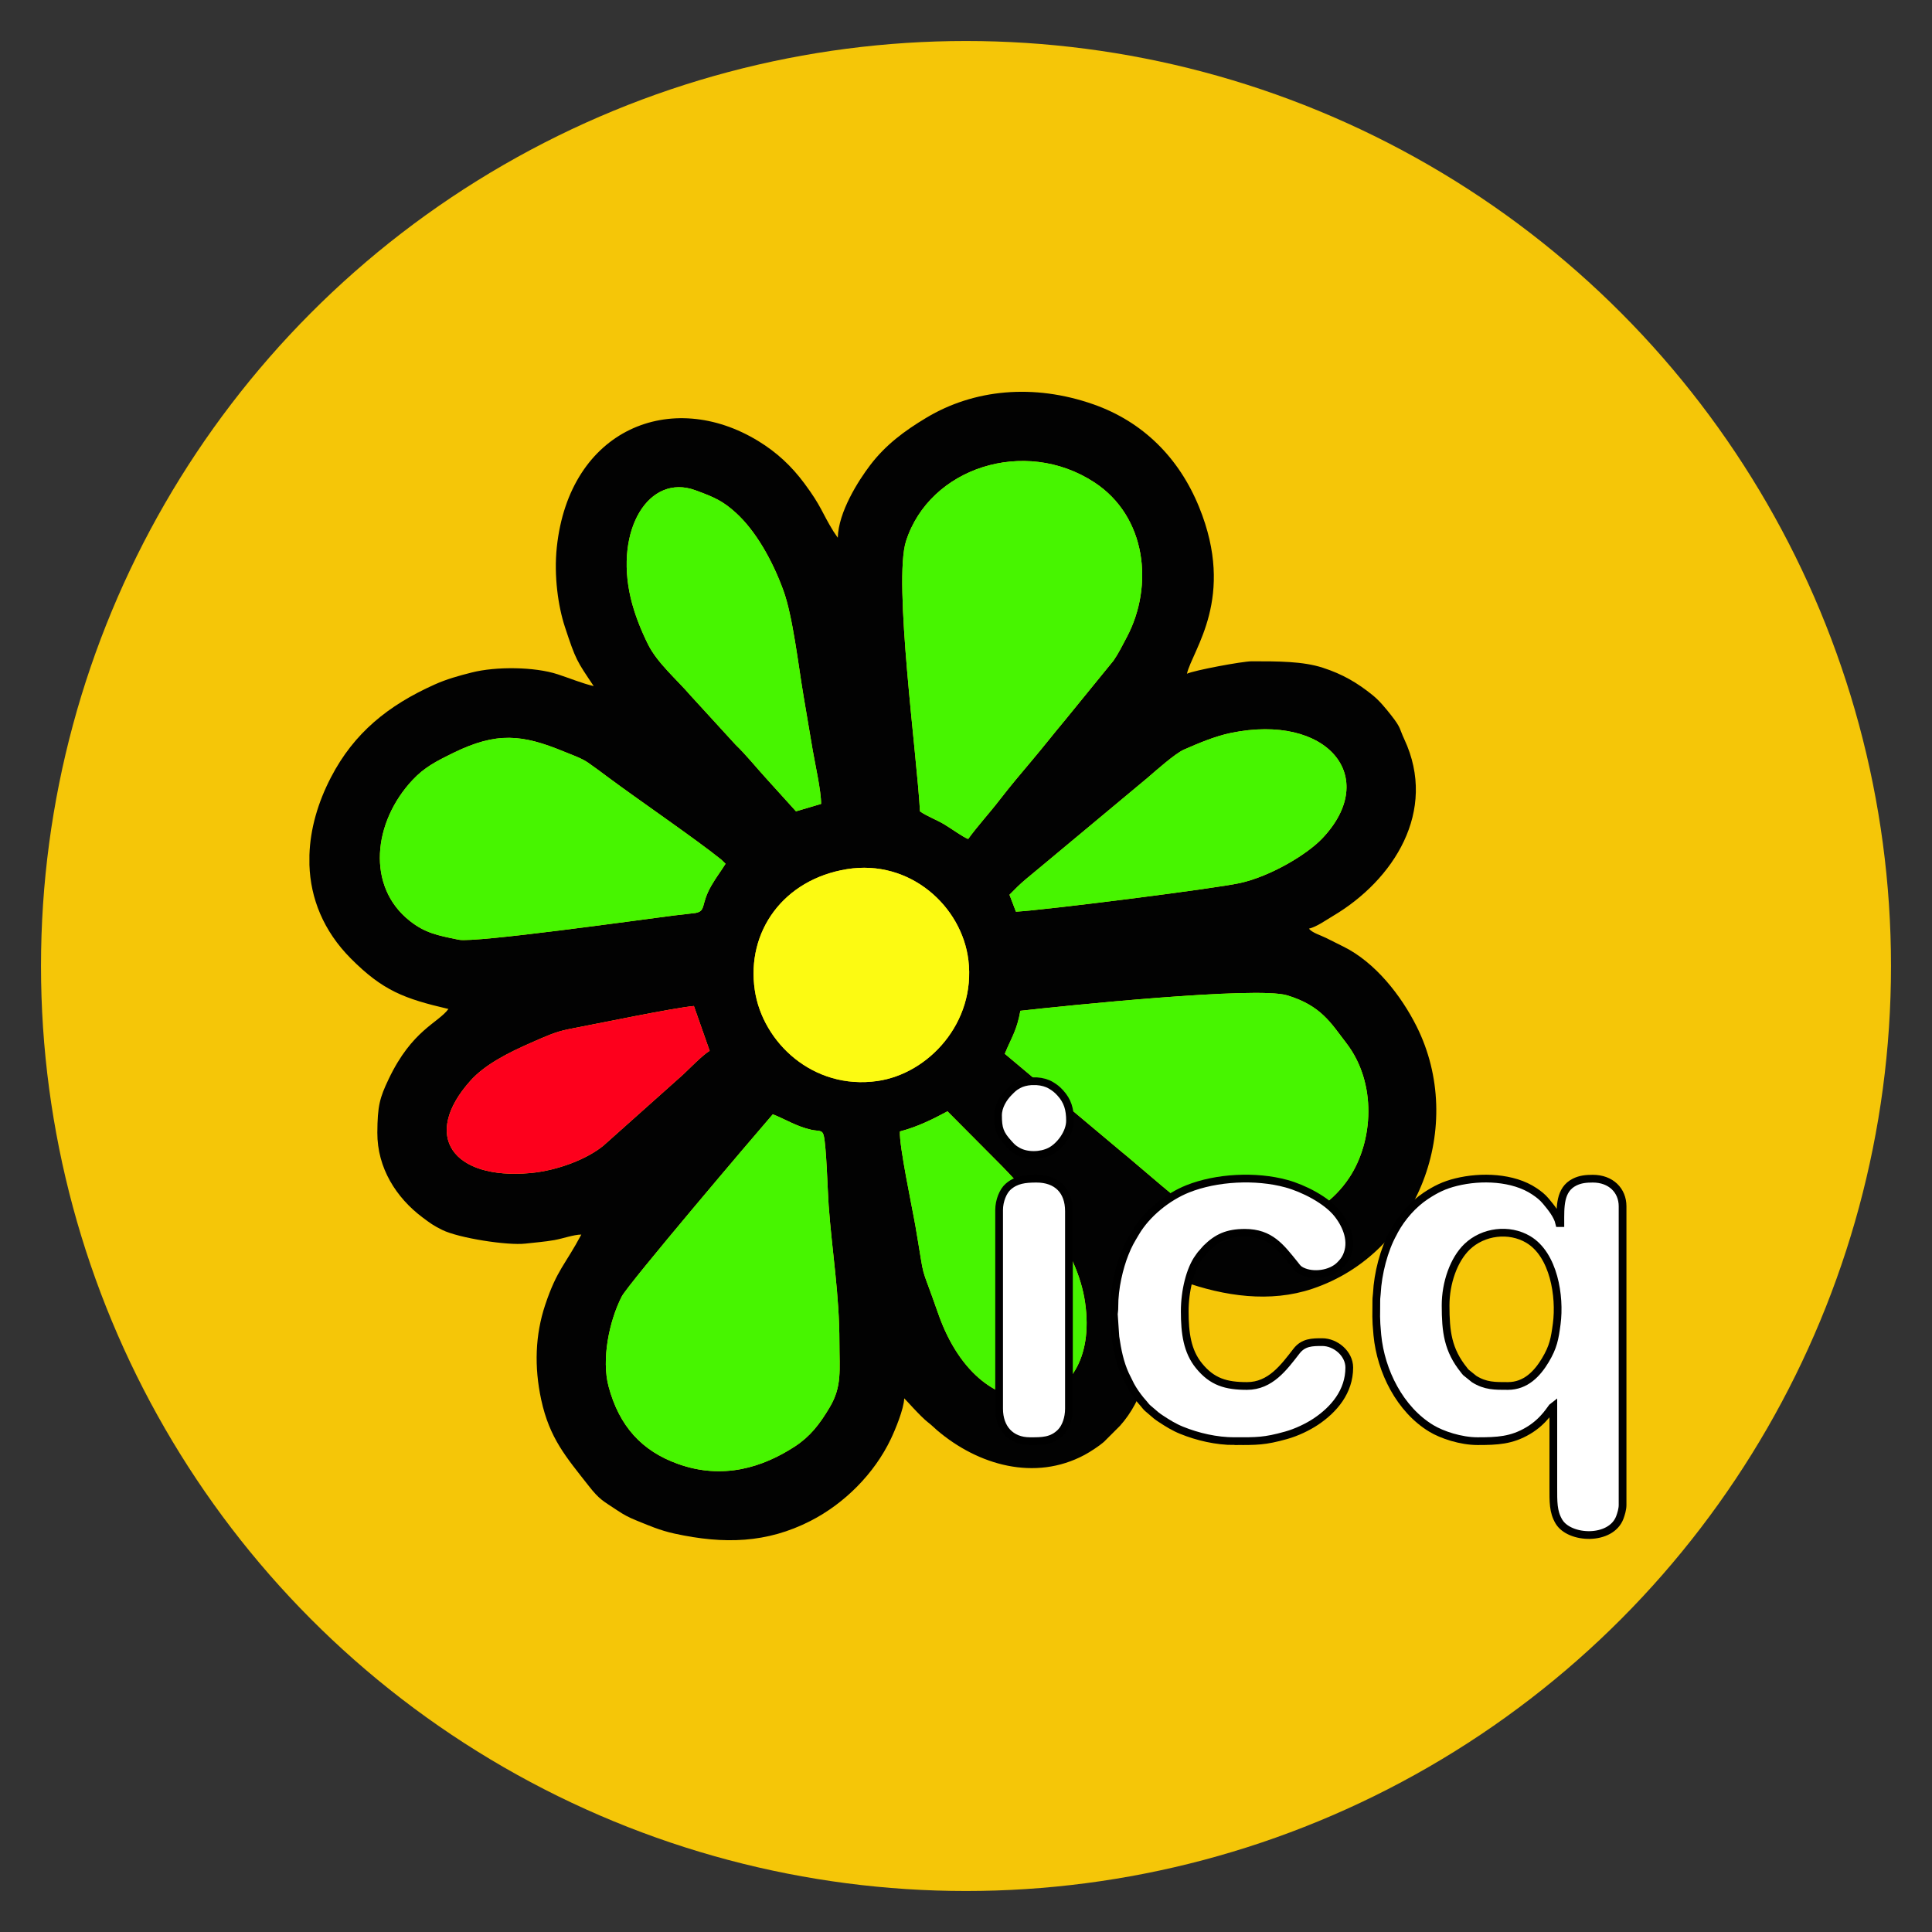
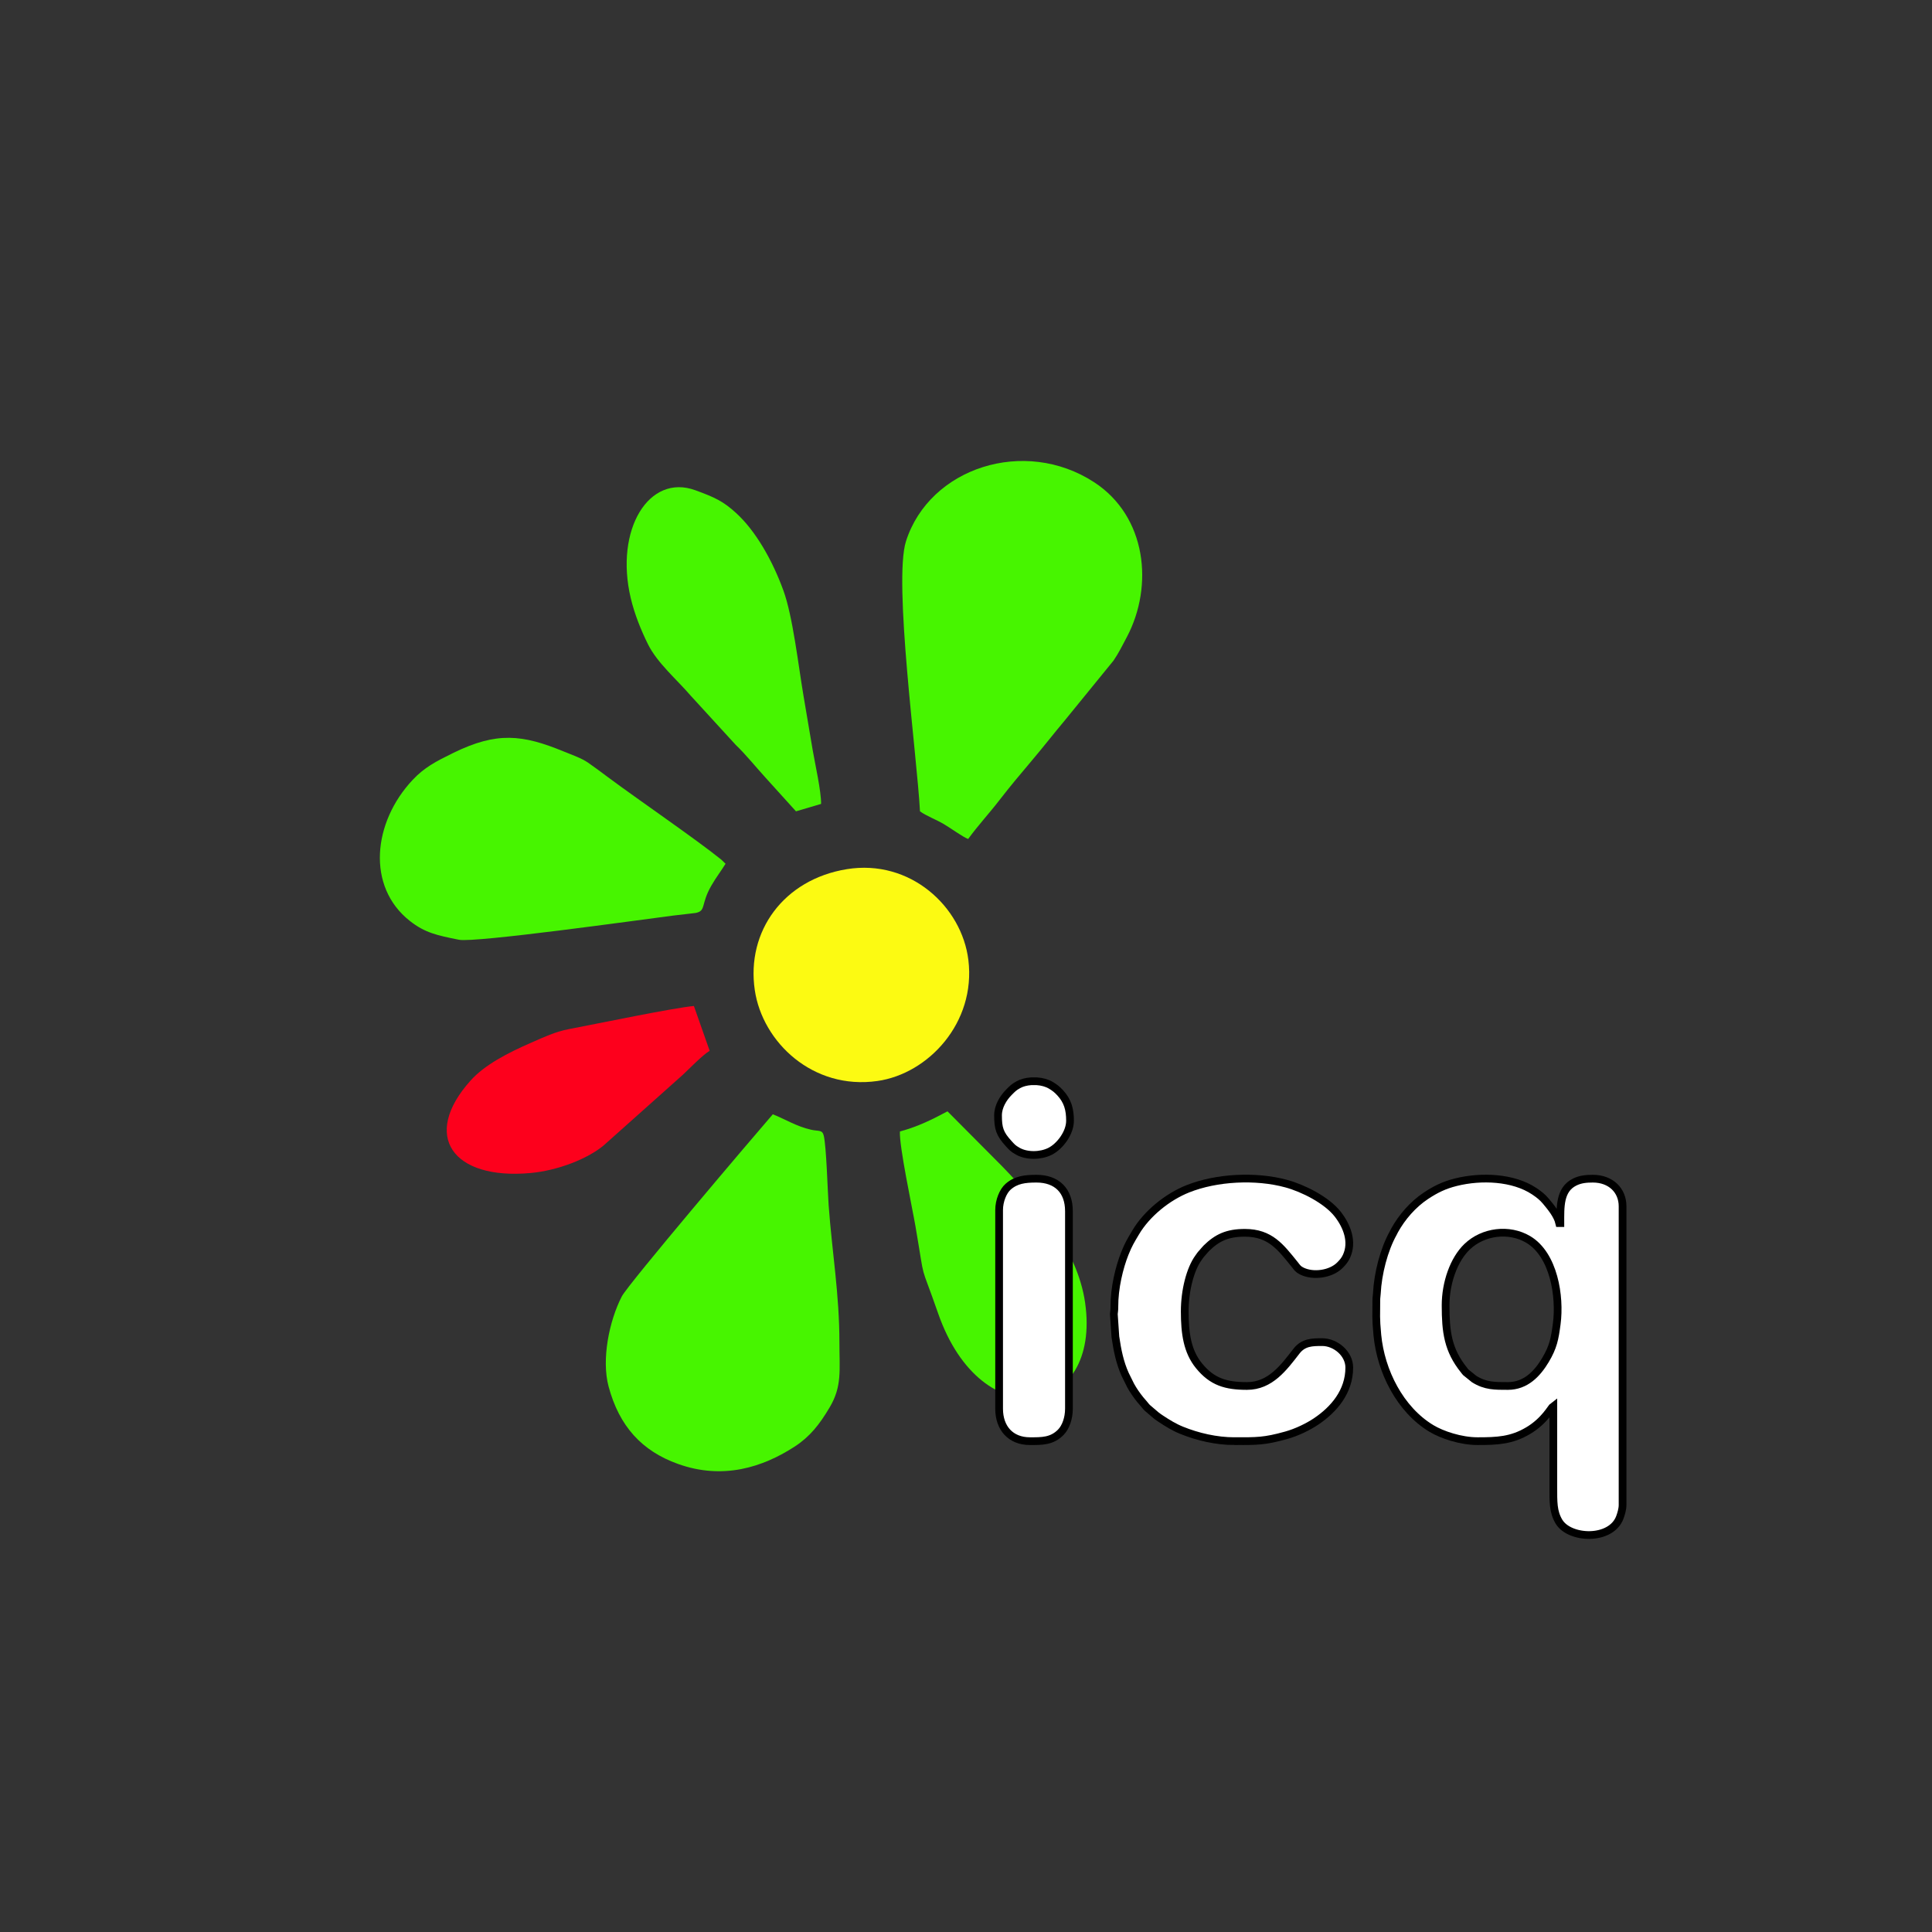
<svg xmlns="http://www.w3.org/2000/svg" xml:space="preserve" width="500px" height="500px" version="1.1" style="shape-rendering:geometricPrecision; text-rendering:geometricPrecision; image-rendering:optimizeQuality; fill-rule:evenodd; clip-rule:evenodd" viewBox="0 0 500 500">
  <rect x="0" y="0" width="500" height="500" fill="#333333" stroke="none" />
  <defs>
    <style type="text/css">
   
    .str0 {stroke:black;stroke-width:2;stroke-miterlimit:22.926}
    .fil1 {fill:#020202}
    .fil2 {fill:#47F500}
    .fil0 {fill:#F5C608}
    .fil3 {fill:#FCFA12}
    .fil4 {fill:#FD001C}
    .fil5 {fill:white}
   
  </style>
  </defs>
  <g id="Слой_x0020_1">
-     <circle class="fil0" cx="250" cy="250" r="239.39" />
-   </g>
+     </g>
  <g id="Слой_x0020_1_0">
    <g id="_2476708866560">
-       <path class="fil1" d="M200 288.38c3.26,1.27 6.05,3.12 9.95,4 1.95,0.44 2.85,-0.07 3.24,1.54 0.69,2.94 0.99,14.15 1.26,17.98 0.9,12.29 2.79,22.99 2.79,35.58 0,7.07 0.72,11.28 -2.51,16.72 -2.65,4.48 -5.13,7.6 -9.03,10.15 -8.29,5.39 -18.61,8.69 -30.25,4.51 -9.35,-3.35 -15.2,-9.76 -17.95,-20.04 -1.87,-7.02 0.15,-16.91 3.4,-23.27 1.67,-3.26 34.27,-41.61 39.1,-47.17zm-119.92 -64.59l0 -2.51c0.21,-6.73 2.18,-13.59 5.59,-20.14 5.96,-11.47 14.79,-18.59 26.8,-23.98 3.04,-1.37 6.23,-2.27 9.66,-3.13 6.25,-1.58 16.23,-1.48 22.18,0.47 3.07,1 6.34,2.36 9.34,3.06 -4.4,-6.57 -4.61,-6.68 -7.46,-15.34 -1.74,-5.31 -2.87,-13.17 -2.09,-20.59 3.25,-30.66 29.72,-41.21 52.16,-27.48 4.82,2.95 8.57,6.47 11.88,10.91 4.56,6.14 4.46,7.44 7.55,12.45l1.13 1.66c0.15,-6.67 5.34,-14.8 8.39,-18.8 3.99,-5.24 8.88,-8.88 14.53,-12.26 12.26,-7.36 27.72,-8.9 43.21,-3.48 12.86,4.51 22.19,13.86 27.38,26.6 9.56,23.46 -1.69,36.87 -3.15,43.13 1.82,-0.87 14.29,-3.21 16.78,-3.22 6.81,0 13.22,-0.01 18.36,1.66 5.22,1.69 8.99,3.94 12.9,7.09 1.79,1.45 3.36,3.38 4.8,5.2 2.66,3.39 2.11,3.45 3.4,6.2 8.74,18.67 -2.84,36.51 -18.38,45.72 -1.78,1.05 -4.29,2.86 -6.27,3.32 0.78,1.07 3.01,1.7 4.4,2.4 1.53,0.77 2.88,1.45 4.53,2.26 8.23,4.08 14.93,12.66 18.93,20.66 12.77,25.53 0.66,58.63 -27.01,67.89 -10.89,3.65 -22.76,1.95 -33.69,-1.99 -1.78,-0.64 -2.94,-1.35 -4.62,-2.19 -1.46,-0.73 -2.88,-1.93 -4.12,-2.27 0,1.65 0.24,2.25 0.51,3.88 0.89,5.26 0.67,6.81 0.69,12.12 0.02,9.49 -2.57,19.24 -8.51,25.88l-4.2 4.2c-1.15,1.01 -3.57,2.6 -5.02,3.37 -12.82,6.85 -27.48,2.68 -38.13,-6.38 -1.02,-0.87 -1.2,-1.16 -2.35,-2.05 -1.98,-1.53 -5.87,-6.01 -6.17,-6.23 -0.06,2.73 -2.4,8.32 -3.46,10.53 -4.26,8.95 -11.98,16.7 -20.79,21.2 -11.27,5.76 -22.33,6.08 -35.16,3.29 -3.82,-0.83 -6.85,-2.16 -10.1,-3.49 -1.76,-0.72 -3.06,-1.4 -4.7,-2.5 -3.71,-2.49 -4.57,-2.69 -7.52,-6.47 -5.79,-7.4 -10.04,-12.18 -12.21,-22.19 -1.84,-8.52 -1.56,-16.77 1.02,-24.52 3.06,-9.17 5.19,-10.37 9.36,-18.23 -2.1,0.04 -4.63,1.01 -6.97,1.43 -2.38,0.43 -5.24,0.65 -7.49,0.91 -4.62,0.54 -17.28,-1.43 -21.54,-3.54 -2.33,-1.15 -3.14,-1.77 -5.13,-3.26 -6.73,-5.05 -11.71,-12.76 -11.66,-21.93 0.04,-6.94 0.62,-9.01 2.94,-13.87 6.04,-12.68 12.78,-14.47 15.46,-18.12 -11.48,-2.68 -16.98,-4.74 -25.29,-13.09 -7.07,-7.12 -10.41,-15.52 -10.69,-24.24zm70.37 95.71l0 0zm82.45 -26.68c4.81,-1.29 8.49,-3.18 12.31,-5.21l14.1 14.18c8.79,9.1 19.5,21.37 21.51,35.3 4.28,29.58 -26.75,35.18 -38.03,2.82 -5.03,-14.45 -3.13,-6.57 -5.86,-22.51 -0.83,-4.82 -4.27,-20.9 -4.03,-24.58zm31.17 -31.23c11.19,-1.27 61.14,-6.4 69.04,-4 8.83,2.67 11.36,7.24 15.27,12.3 8.09,10.47 6.97,25.56 0.83,34.85 -8.07,12.23 -24.46,16.5 -38.86,9.58 -3.19,-1.53 -16.31,-13.22 -20.34,-16.45l-29.97 -25.15c1.63,-4.02 3.14,-6.01 4.03,-11.13zm-80.41 10.36c-1.78,1.04 -5.33,4.7 -6.97,6.23l-20.49 18.28c-4.16,3.45 -11.8,6.47 -18.93,7.12 -20.13,1.83 -28.34,-9.62 -15.48,-23.94 3.66,-4.07 9.52,-7.1 15.76,-9.83 3.2,-1.39 6.09,-2.79 9.7,-3.48 7.71,-1.47 26.78,-5.45 32.33,-5.98l4.08 11.6zm35.5 -47.01c16.4,-2.66 29.78,9.67 31.46,23.55 1.95,16.18 -10.34,29.38 -23.54,31.27 -16.69,2.39 -29.75,-10.04 -31.74,-23.51 -2.25,-15.24 7.49,-28.66 23.82,-31.31zm-31.39 -1.4c-1.26,2.04 -2.36,3.39 -3.67,5.65 -2.84,4.94 -1.28,6.55 -4.11,7.09l-5.75 0.67c-8.51,1.09 -51.33,7.09 -55.46,6.26 -5.62,-1.13 -8.77,-1.77 -12.71,-4.87 -11.3,-8.9 -9.56,-25.54 0.7,-36.48 3.06,-3.26 5.96,-4.76 10.59,-7.03 11.21,-5.48 17.81,-4.76 28.55,-0.34 2.17,0.9 4.53,1.68 6.3,2.9 1.78,1.24 3.46,2.5 5.08,3.71 7.77,5.79 22.74,16.02 29.39,21.38l1.09 1.06zm73.48 8.02c1.57,-1.59 2.54,-2.6 4.3,-4.08 1.76,-1.47 2.97,-2.48 4.59,-3.81l26.82 -22.35c1.97,-1.69 7.13,-6.31 9.46,-7.33 3.59,-1.56 7.87,-3.42 12.1,-4.3 24.99,-5.17 38.77,11.4 23.68,27.29 -4,4.21 -13.39,9.79 -21.24,11.54 -6.5,1.46 -51.01,7.06 -58.04,7.42l-1.67 -4.38zm-23.16 -21.58c-0.72,-14.08 -6.95,-59.57 -3.61,-69.94 6.11,-19.02 30.68,-26.97 48.68,-15.24 13.6,8.86 15.43,26.84 8.5,40.01 -1.19,2.25 -2.19,4.28 -3.48,6.15l-12.56 15.42c-2.88,3.43 -5.56,6.88 -8.47,10.32 -2.96,3.51 -5.73,6.79 -8.46,10.33 -2.69,3.49 -5.67,6.7 -8.13,10.1 -1.4,-0.52 -4.5,-2.8 -6.29,-3.85 -2.02,-1.19 -4.46,-2.08 -6.18,-3.3zm-39.87 -8.61c-2.49,-2.72 -5.22,-6.12 -7.82,-8.6l-11.65 -12.73c-3.55,-4.15 -8.64,-8.43 -11.07,-13.34 -1.75,-3.54 -3.44,-7.67 -4.45,-11.93 -4.19,-17.76 4.74,-32.27 16.71,-27.9 5,1.83 7.15,2.8 10.52,5.86 5.06,4.6 9.42,12.21 12.29,20.11 2.43,6.67 3.87,19.42 5.19,27.19 0.8,4.71 1.58,9.36 2.37,14.02 0.6,3.53 2.22,10.68 2.19,14l-6.5 1.92 -7.78 -8.6z" />
      <path class="fil2" d="M238.09 209.98c1.72,1.22 4.16,2.11 6.18,3.3 1.79,1.05 4.89,3.33 6.29,3.85 2.46,-3.4 5.44,-6.61 8.13,-10.1 2.73,-3.54 5.5,-6.82 8.46,-10.33 2.91,-3.44 5.59,-6.89 8.47,-10.32l12.56 -15.42c1.29,-1.87 2.29,-3.9 3.48,-6.15 6.93,-13.17 5.1,-31.15 -8.5,-40.01 -18,-11.73 -42.57,-3.78 -48.68,15.24 -3.34,10.37 2.89,55.86 3.61,69.94z" />
-       <path class="fil2" d="M264.07 261.59c-0.89,5.12 -2.4,7.11 -4.03,11.13l29.97 25.15c4.03,3.23 17.15,14.92 20.34,16.45 14.4,6.92 30.79,2.65 38.86,-9.58 6.14,-9.29 7.26,-24.38 -0.83,-34.85 -3.91,-5.06 -6.44,-9.63 -15.27,-12.3 -7.9,-2.4 -57.85,2.73 -69.04,4z" />
      <path class="fil2" d="M200 288.38c-4.83,5.56 -37.43,43.91 -39.1,47.17 -3.25,6.36 -5.27,16.25 -3.4,23.27 2.75,10.28 8.6,16.69 17.95,20.04 11.64,4.18 21.96,0.88 30.25,-4.51 3.9,-2.55 6.38,-5.67 9.03,-10.15 3.23,-5.44 2.51,-9.65 2.51,-16.72 0,-12.59 -1.89,-23.29 -2.79,-35.58 -0.27,-3.83 -0.57,-15.04 -1.26,-17.98 -0.39,-1.61 -1.29,-1.1 -3.24,-1.54 -3.9,-0.88 -6.69,-2.73 -9.95,-4z" />
      <path class="fil2" d="M187.77 223.54l-1.09 -1.06c-6.65,-5.36 -21.62,-15.59 -29.39,-21.38 -1.62,-1.21 -3.3,-2.47 -5.08,-3.71 -1.77,-1.22 -4.13,-2 -6.3,-2.9 -10.74,-4.42 -17.34,-5.14 -28.55,0.34 -4.63,2.27 -7.53,3.77 -10.59,7.03 -10.26,10.94 -12,27.58 -0.7,36.48 3.94,3.1 7.09,3.74 12.71,4.87 4.13,0.83 46.95,-5.17 55.46,-6.26l5.75 -0.67c2.83,-0.54 1.27,-2.15 4.11,-7.09 1.31,-2.26 2.41,-3.61 3.67,-5.65z" />
      <path class="fil3" d="M219.16 224.94c-16.33,2.65 -26.07,16.07 -23.82,31.31 1.99,13.47 15.05,25.9 31.74,23.51 13.2,-1.89 25.49,-15.09 23.54,-31.27 -1.68,-13.88 -15.06,-26.21 -31.46,-23.55z" />
-       <path class="fil2" d="M261.25 231.56l1.67 4.38c7.03,-0.36 51.54,-5.96 58.04,-7.42 7.85,-1.75 17.24,-7.33 21.24,-11.54 15.09,-15.89 1.31,-32.46 -23.68,-27.29 -4.23,0.88 -8.51,2.74 -12.1,4.3 -2.33,1.02 -7.49,5.64 -9.46,7.33l-26.82 22.35c-1.62,1.33 -2.83,2.34 -4.59,3.81 -1.76,1.48 -2.73,2.49 -4.3,4.08z" />
      <path class="fil2" d="M206 209.97l6.5 -1.92c0.03,-3.32 -1.59,-10.47 -2.19,-14 -0.79,-4.66 -1.57,-9.31 -2.37,-14.02 -1.32,-7.77 -2.76,-20.52 -5.19,-27.19 -2.87,-7.9 -7.23,-15.51 -12.29,-20.11 -3.37,-3.06 -5.52,-4.03 -10.52,-5.86 -11.97,-4.37 -20.9,10.14 -16.71,27.9 1.01,4.26 2.7,8.39 4.45,11.93 2.43,4.91 7.52,9.19 11.07,13.34l11.65 12.73c2.6,2.48 5.33,5.88 7.82,8.6l7.78 8.6z" />
      <path class="fil2" d="M232.9 292.82c-0.24,3.68 3.2,19.76 4.03,24.58 2.73,15.94 0.83,8.06 5.86,22.51 11.28,32.36 42.31,26.76 38.03,-2.82 -2.01,-13.93 -12.72,-26.2 -21.51,-35.3l-14.1 -14.18c-3.82,2.03 -7.5,3.92 -12.31,5.21z" />
      <path class="fil4" d="M183.66 271.95l-4.08 -11.6c-5.55,0.53 -24.62,4.51 -32.33,5.98 -3.61,0.69 -6.5,2.09 -9.7,3.48 -6.24,2.73 -12.1,5.76 -15.76,9.83 -12.86,14.32 -4.65,25.77 15.48,23.94 7.13,-0.65 14.77,-3.67 18.93,-7.12l20.49 -18.28c1.64,-1.53 5.19,-5.19 6.97,-6.23z" />
    </g>
    <g id="_2476708858560">
      <path class="fil5 str0" d="M390.23 358.69c-3.33,0 -5.79,0.05 -8.72,-1.79l-2.17 -1.75c-0.24,-0.25 -0.24,-0.31 -0.44,-0.55 -4.21,-5.21 -4.78,-9.96 -4.78,-16.78 0,-5.8 2.11,-11.86 5.57,-15.17 4.15,-3.98 10.87,-4.82 15.82,-1.88 6.62,3.94 8.31,14.71 7.37,21.85 -0.51,3.85 -0.89,5.96 -2.94,9.39 -2.09,3.48 -5.06,6.68 -9.71,6.68zm-7.84 14.28c5.09,0 8.8,-0.16 13.1,-2.72 4.28,-2.53 5.98,-6 6.51,-6.38 0,6.96 0,13.91 0,20.87 0,3.95 -0.08,6.47 1.45,9.05 2.73,4.58 13.46,5.04 15.76,-1.08 0.31,-0.85 0.71,-2.1 0.71,-3.21l0 -77.32c0,-4.09 -3.02,-7.14 -7.7,-7.14 -1.76,0 -3.24,0.15 -4.72,0.89 -3.91,1.95 -3.68,6.46 -3.68,10.6l-0.28 0c-0.48,-2.06 -2.19,-4.13 -3.46,-5.65 -0.91,-1.09 -1.81,-1.78 -3.01,-2.59 -5.45,-3.64 -13.74,-3.96 -20.23,-2.35 -3.1,0.76 -5.33,1.88 -7.82,3.53 -3.33,2.21 -6.18,5.48 -8.11,8.97 -0.14,0.25 -0.19,0.41 -0.33,0.65 -2.43,4.33 -4,10.55 -4.25,15.64 -0.03,0.67 -0.14,0.98 -0.14,1.82 0.02,3.96 -0.18,4.23 0.27,8.98 0.9,9.37 5.87,19.25 13.96,24.14 2.74,1.66 7.63,3.3 11.97,3.3z" />
      <path class="fil5 str0" d="M319.5 372.97c5.75,0 7.72,0.06 13.33,-1.51 2.74,-0.76 5.65,-2.17 7.76,-3.58 4.61,-3.09 8.6,-7.72 8.6,-13.96 0,-3.63 -3.57,-6.58 -7,-6.58 -2.59,0 -4.87,0.03 -6.65,2.32 -3.28,4.23 -6.76,9.03 -12.82,9.03 -5.44,0 -9.02,-1.05 -12.42,-5.23 -3.04,-3.73 -3.69,-8.39 -3.69,-14.1 0,-5.26 1.38,-10.89 3.6,-13.91 0.37,-0.5 0.49,-0.74 0.92,-1.18 0.42,-0.44 0.59,-0.74 1.05,-1.2 2.8,-2.76 5.46,-4.02 9.98,-4.02 6.6,0 9.29,3.72 12.93,8.22 0.64,0.8 0.83,1.19 1.82,1.68 2.94,1.45 7.52,0.84 9.87,-1.53 0.7,-0.71 1.21,-1.28 1.67,-2.25 1.77,-3.79 0.12,-7.89 -2.2,-10.89 -2.87,-3.71 -9.01,-6.77 -13.34,-7.95 -7.94,-2.17 -18.1,-1.62 -25.5,1.33 -5.29,2.11 -10.62,6.42 -13.5,11.29 -1.27,2.15 -1.83,3.01 -2.81,5.46 -1.42,3.58 -2.73,8.88 -2.7,13.83 0.01,0.84 -0.09,1.21 -0.14,1.83l0.4 5.9c0.51,3.47 1.15,6.7 2.55,9.77l1.39 2.81c0.66,1.22 1.61,2.59 2.49,3.67 0.36,0.43 0.62,0.72 0.97,1.13 0.37,0.43 0.49,0.65 0.92,1.05l2.26 1.93c0.45,0.35 0.77,0.57 1.23,0.87 1.66,1.1 3.41,2.18 5.32,2.95 4.15,1.69 9,2.82 13.71,2.82z" />
      <path class="fil5 str0" d="M258.57 313.16l0 51.41c0,5.03 2.99,8.4 7.98,8.4 3,0 5.69,0.08 8.02,-2.34 1.24,-1.28 2.07,-3.58 2.07,-6.06l0 -51.12c0,-5.3 -3.11,-8.41 -8.41,-8.41 -3,0 -5.29,0.29 -7.32,2.07 -1.31,1.15 -2.34,3.63 -2.34,6.05z" />
      <path class="fil5 str0" d="M258.29 288.65c0,3.34 0.43,4.79 2.76,7.32 0.81,0.87 1.03,1.22 2.37,1.97 2.35,1.32 5.92,1.25 8.36,0.01 2.52,-1.28 5.14,-4.75 5.14,-7.9 0,-2.93 -0.59,-5.12 -2.56,-7.25 -0.8,-0.86 -1.35,-1.3 -2.4,-1.93 -1,-0.6 -2.29,-0.95 -3.62,-1.04l-1.52 0c-1.21,0.09 -2.37,0.38 -3.29,0.9 -1.2,0.66 -1.5,1.03 -2.41,1.93 -1.47,1.48 -2.83,3.68 -2.83,5.99z" />
    </g>
  </g>
</svg>